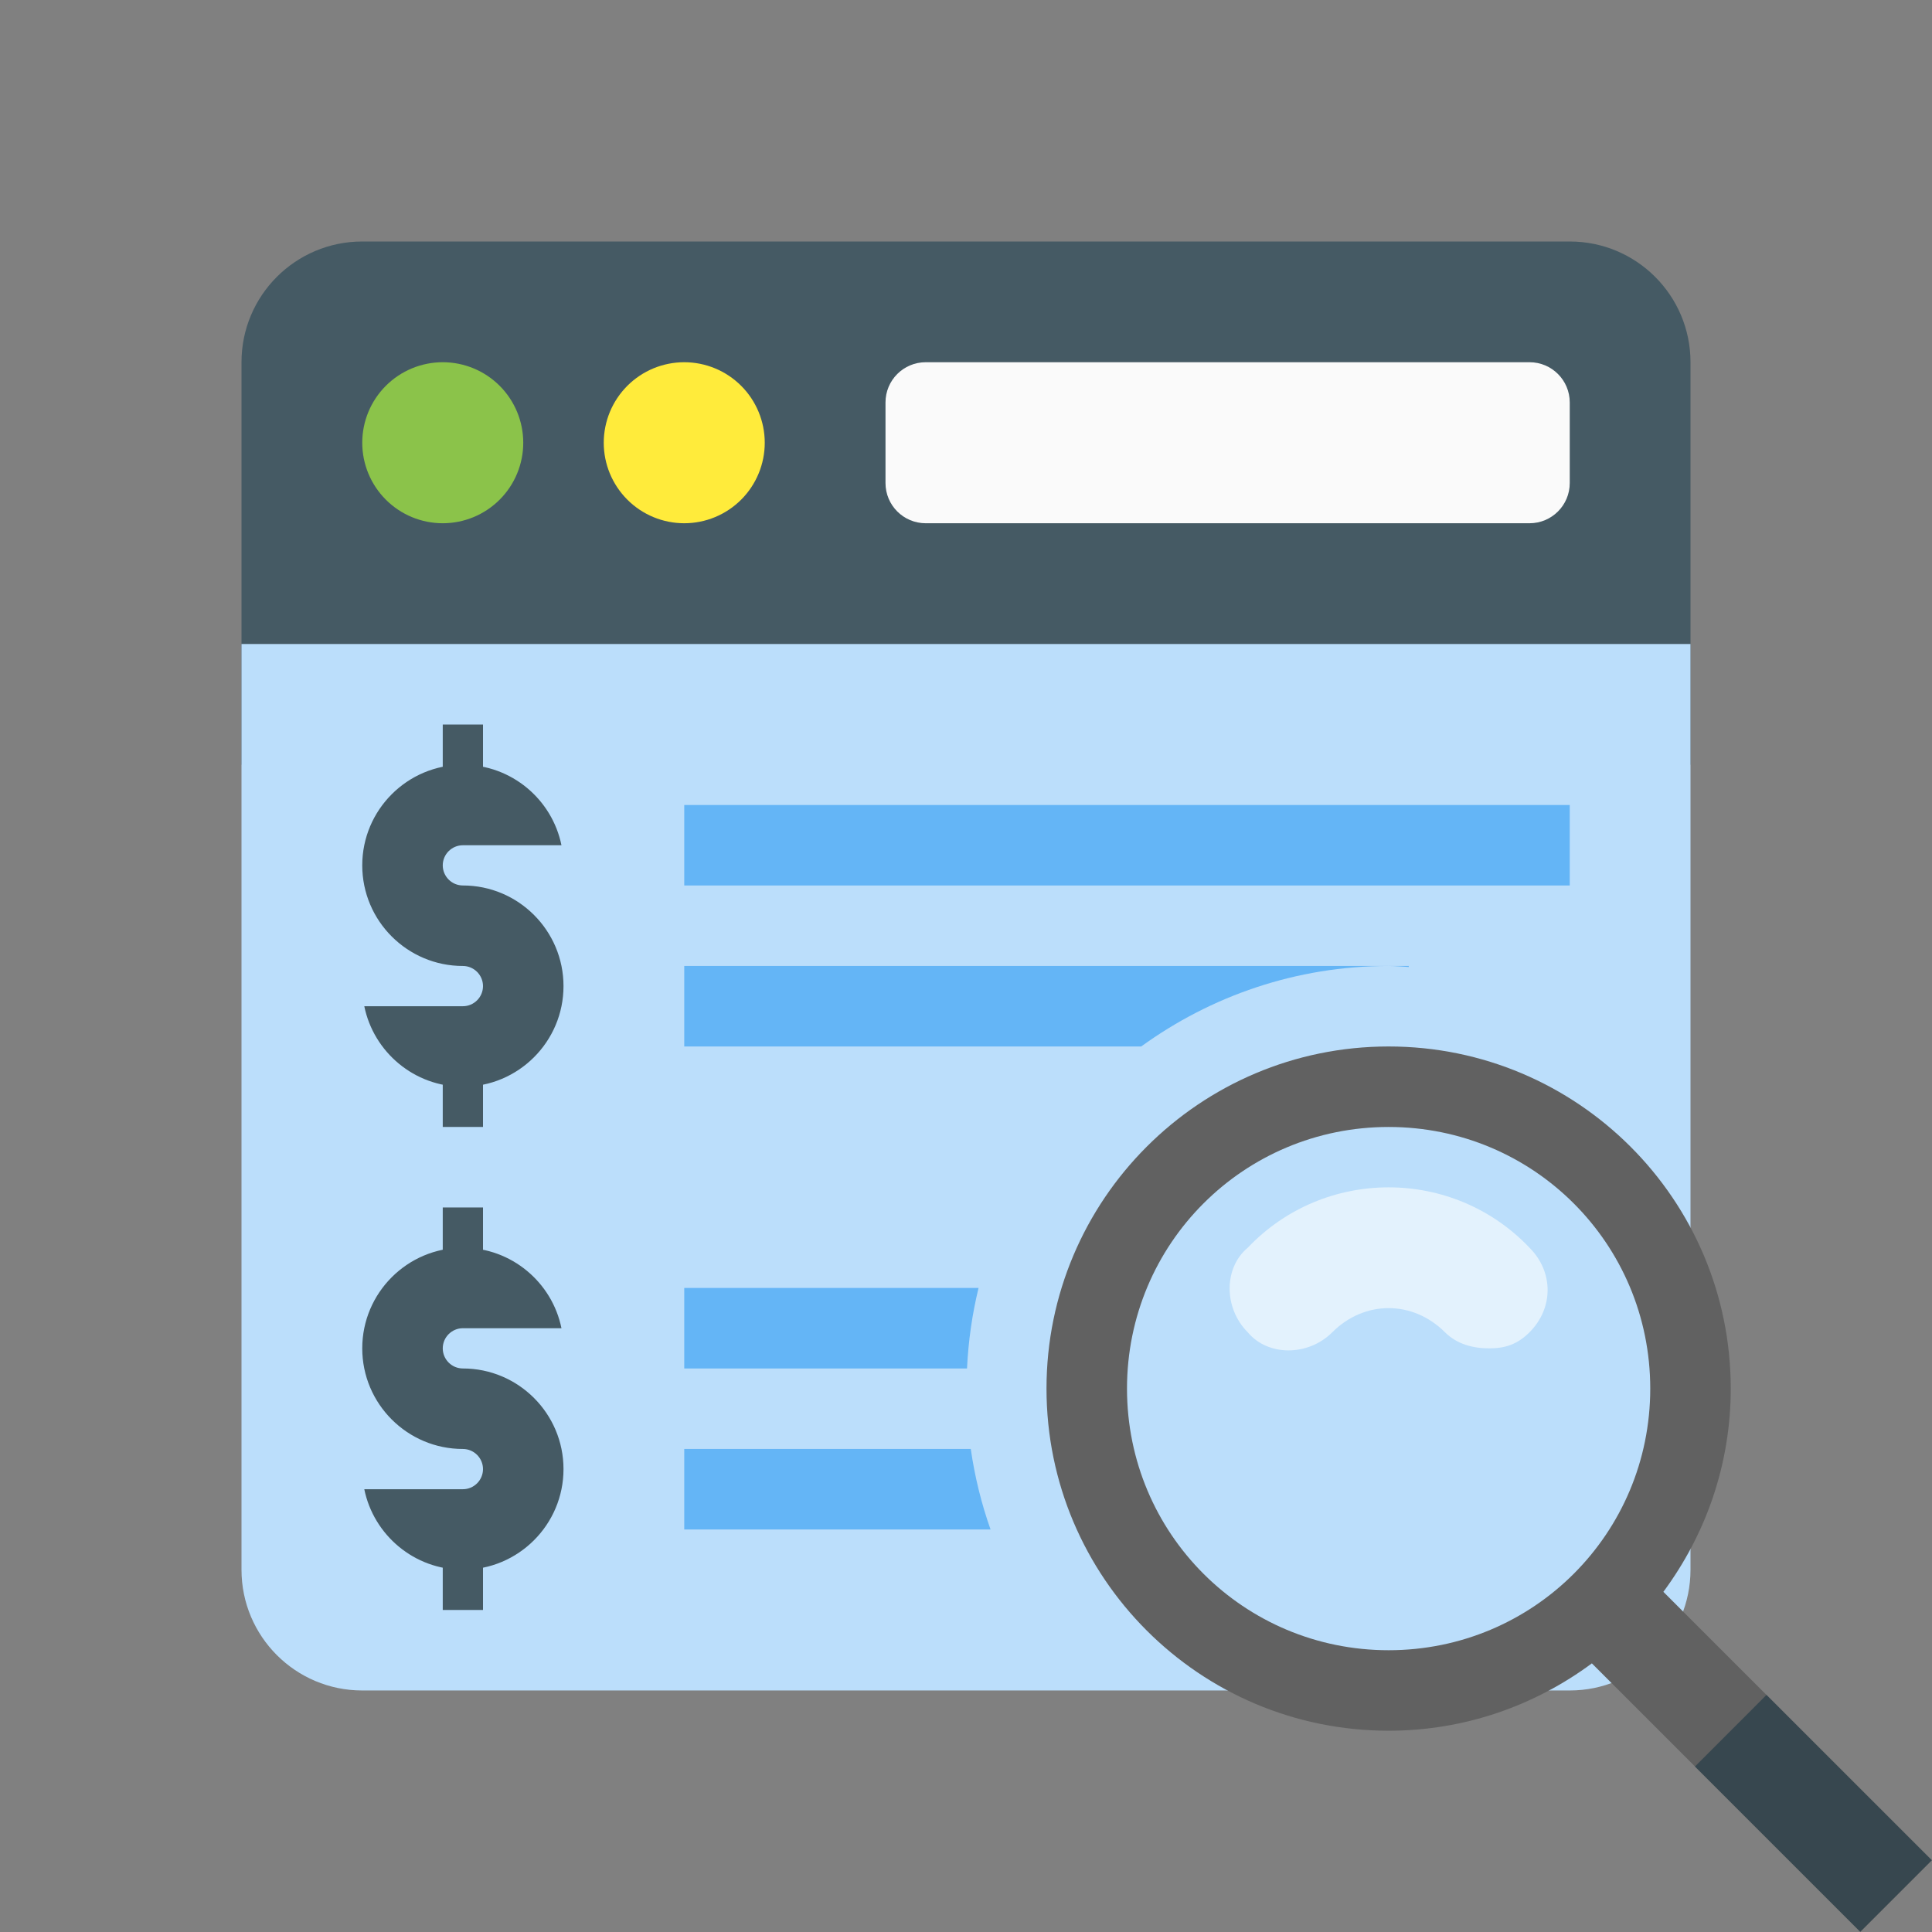
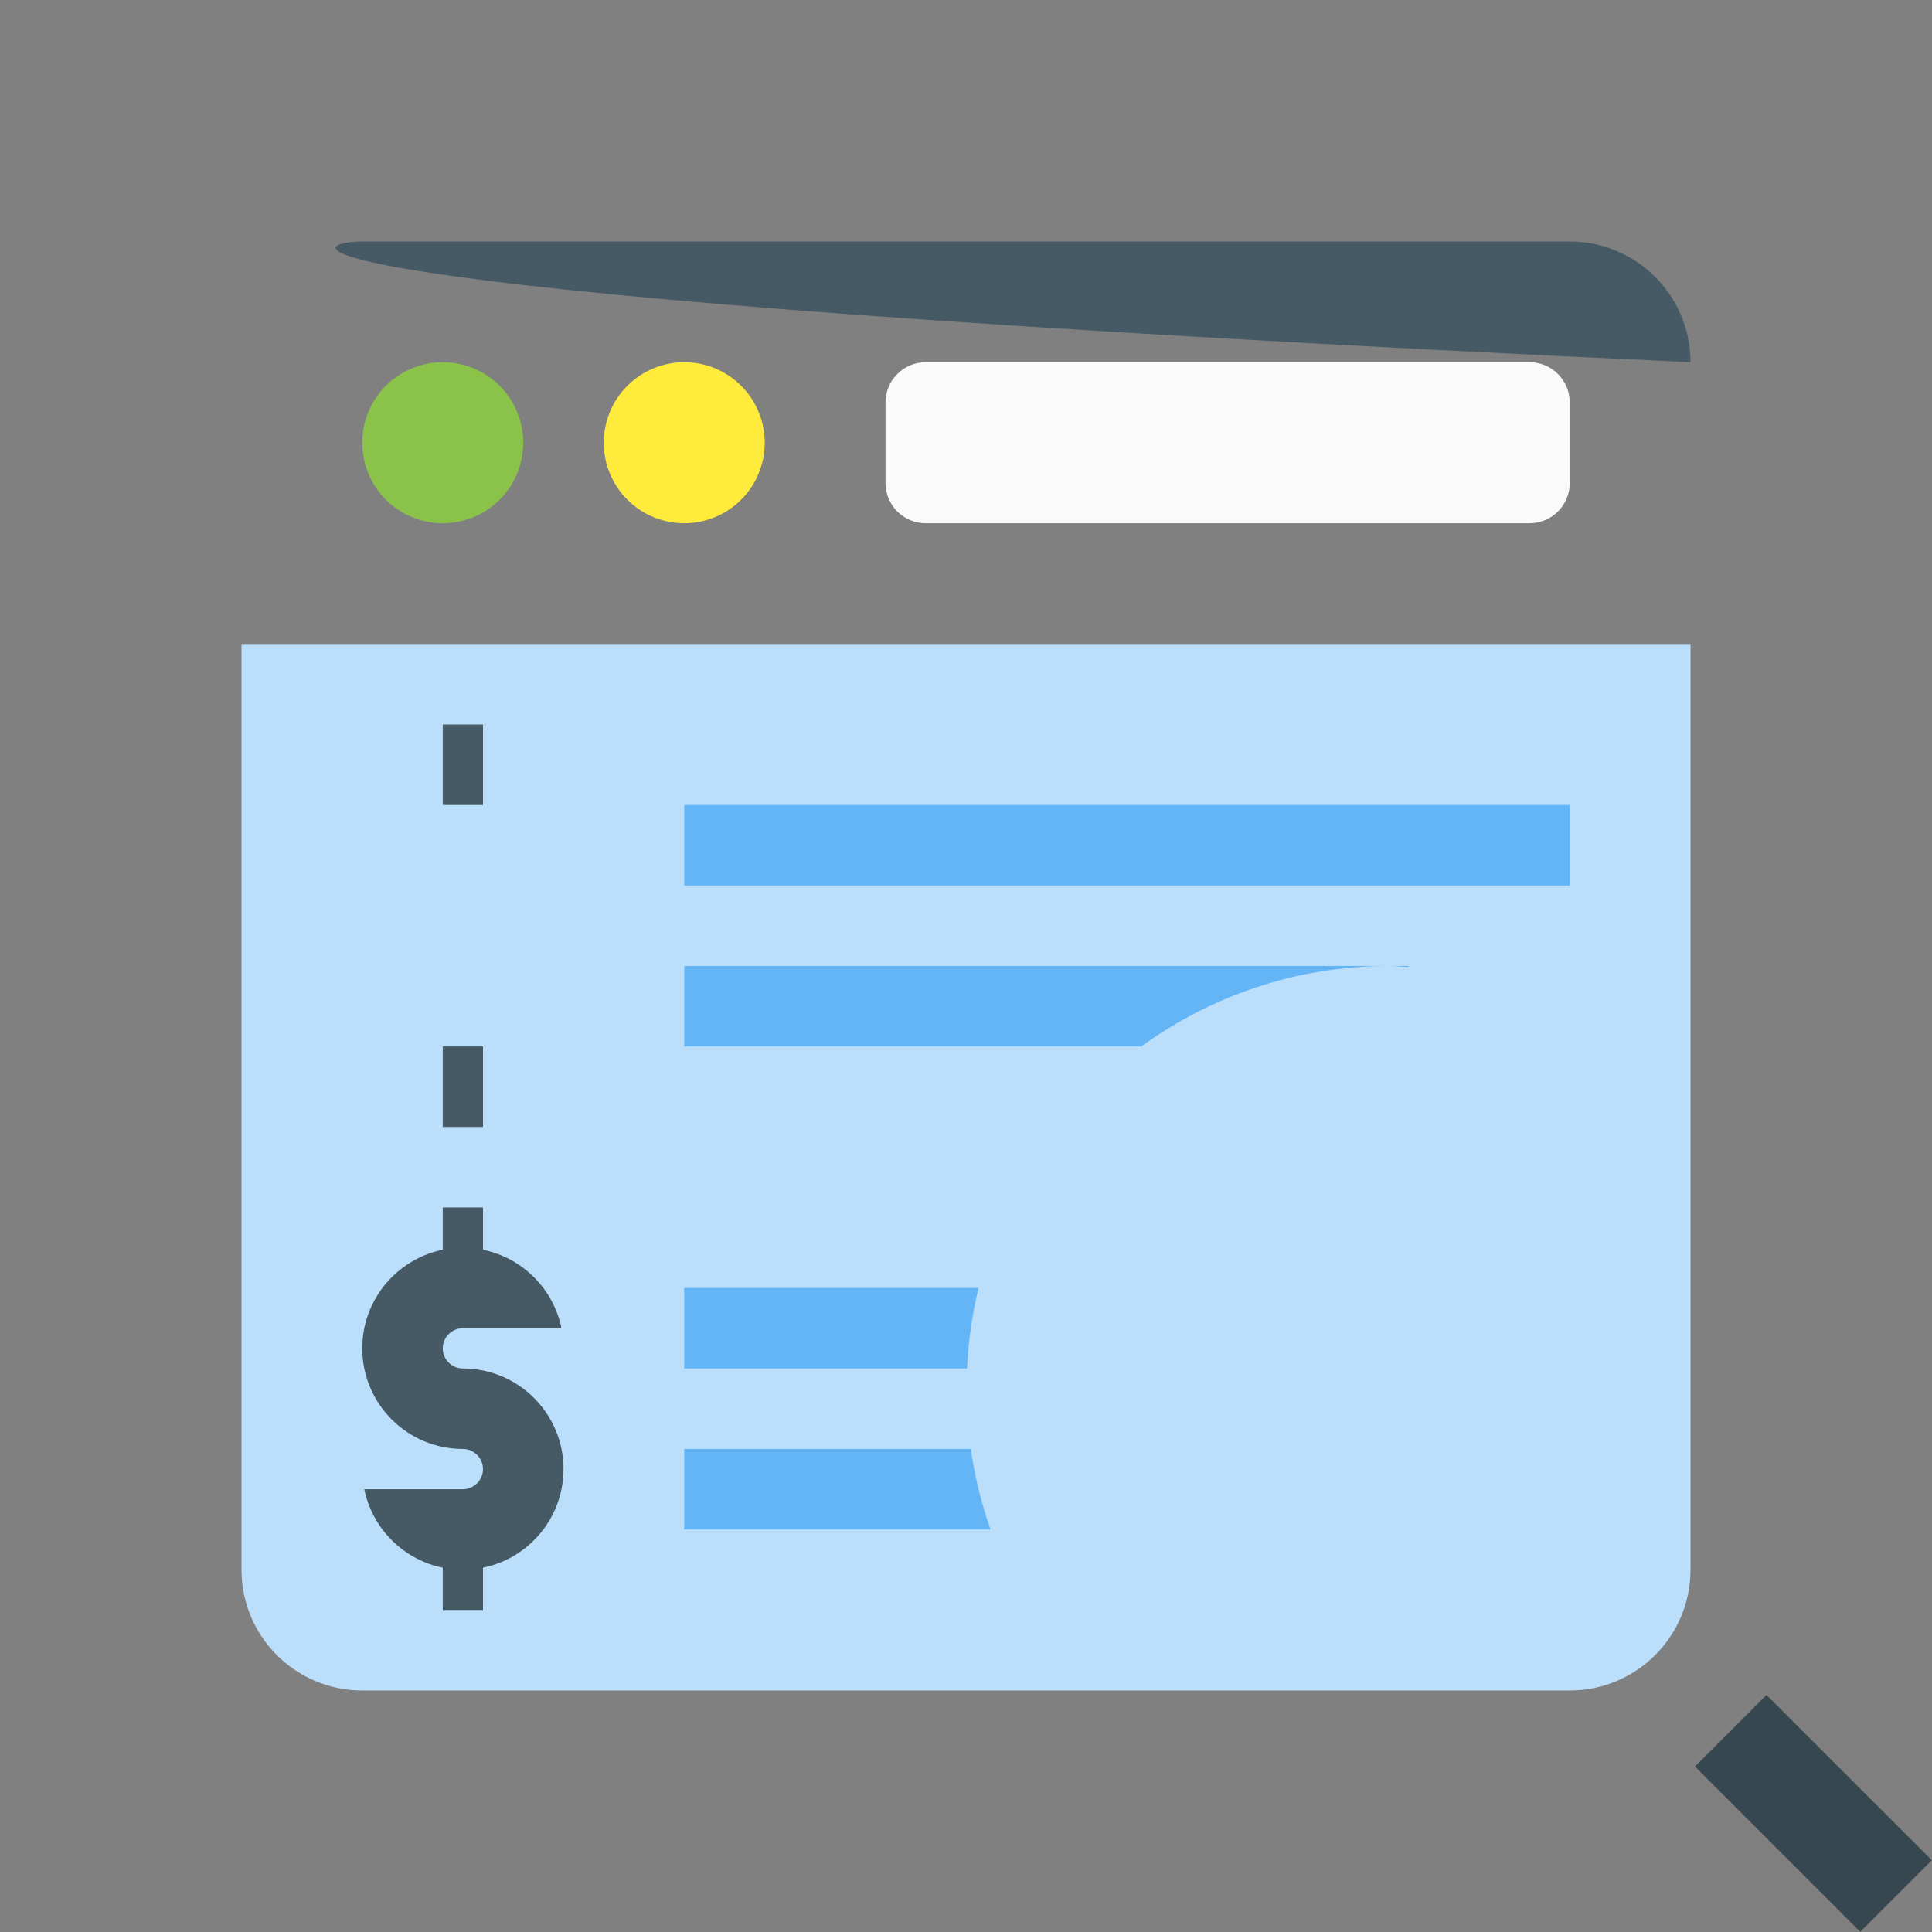
<svg xmlns="http://www.w3.org/2000/svg" width="72" height="72" viewBox="0 0 72 72" fill="none">
  <rect x="0" y="0" width="72" height="72" fill="#808080" stroke="none" />
  <g clip-path="url(#clip0_1367_18286)">
-     <path d="M63 28.5H9V13.499C9 11.014 11.014 9 13.5 9H58.5C60.986 9 63 11.014 63 13.499V28.5Z" fill="#455A64" />
+     <path d="M63 28.5V13.499C9 11.014 11.014 9 13.5 9H58.5C60.986 9 63 11.014 63 13.499V28.5Z" fill="#455A64" />
    <path d="M9 24H63V58.499C63 60.985 60.986 62.999 58.5 62.999H13.5C11.014 62.999 9 60.985 9 58.499V24Z" fill="#BBDEFB" />
    <path d="M16.5 13.499C15.704 13.499 14.941 13.816 14.379 14.378C13.816 14.941 13.5 15.704 13.5 16.5C13.5 17.295 13.816 18.058 14.379 18.621C14.941 19.183 15.704 19.5 16.5 19.5C17.296 19.5 18.059 19.183 18.621 18.621C19.184 18.058 19.5 17.295 19.5 16.5C19.5 15.704 19.184 14.941 18.621 14.378C18.059 13.816 17.296 13.499 16.5 13.499Z" fill="#8BC34A" />
    <path d="M25.5 13.499C24.704 13.499 23.941 13.816 23.379 14.378C22.816 14.941 22.5 15.704 22.5 16.5C22.5 17.295 22.816 18.058 23.379 18.621C23.941 19.183 24.704 19.5 25.5 19.5C26.296 19.5 27.059 19.183 27.621 18.621C28.184 18.058 28.5 17.295 28.5 16.5C28.5 15.704 28.184 14.941 27.621 14.378C27.059 13.816 26.296 13.499 25.5 13.499Z" fill="#FFEB3B" />
    <path d="M58.5 18C58.5 18.829 57.83 19.5 57 19.5H34.5C33.67 19.5 33 18.829 33 18V14.999C33 14.17 33.67 13.499 34.5 13.499H57C57.83 13.499 58.5 14.17 58.5 14.999V18Z" fill="#FAFAFA" />
    <path d="M25.5 30H58.5V32.999H25.5V30ZM51.75 35.999H25.5V38.999H42.529C45.123 37.12 48.301 35.999 51.75 35.999ZM52.5 35.999H51.75C52.004 35.999 52.249 36.025 52.5 36.037V35.999ZM36.468 47.999H25.5V50.999H36.038C36.087 49.971 36.231 48.968 36.468 47.999ZM36.178 53.999H25.5V56.999H36.915C36.575 56.038 36.327 55.036 36.178 53.999Z" fill="#64B5F6" />
-     <path d="M71.993 69.326L61.989 59.323C63.559 57.203 64.5 54.589 64.5 51.749C64.5 44.709 58.791 38.999 51.75 38.999C44.709 38.999 39 44.709 39 51.749C39 58.791 44.709 64.499 51.75 64.499C54.59 64.499 57.204 63.559 59.324 61.989L69.327 71.992L71.993 69.326Z" fill="#616161" />
    <path d="M61.5 51.749C61.5 57.15 57.15 61.499 51.75 61.499C46.35 61.499 42 57.15 42 51.749C42 46.349 46.35 41.999 51.75 41.999C57.15 41.999 61.5 46.349 61.5 51.749Z" fill="#BBDEFB" />
-     <path d="M55.5 50.249C54.9 50.249 54.3 50.099 53.85 49.65C52.65 48.45 50.85 48.45 49.65 49.65C48.75 50.55 47.25 50.55 46.5 49.65C45.6 48.749 45.6 47.249 46.5 46.499C49.35 43.499 54.15 43.499 57 46.499C57.9 47.4 57.9 48.749 57 49.65C56.55 50.099 56.1 50.249 55.5 50.249Z" fill="#E3F2FD" />
    <path d="M63.166 65.832L65.831 63.166L71.992 69.326L69.326 71.992L63.166 65.832Z" fill="#37474F" />
-     <path d="M17.25 32.999C16.837 32.999 16.5 32.662 16.5 32.249C16.5 31.837 16.837 31.5 17.25 31.5H20.924C20.576 29.79 19.061 28.5 17.25 28.5C15.181 28.5 13.5 30.181 13.5 32.249C13.5 34.318 15.181 35.999 17.25 35.999C17.663 35.999 18 36.337 18 36.749C18 37.162 17.663 37.499 17.25 37.499H13.576C13.925 39.209 15.44 40.499 17.25 40.499C19.319 40.499 21 38.818 21 36.749C21 34.681 19.319 32.999 17.25 32.999Z" fill="#455A64" />
    <path d="M16.5 27H18V30H16.5V27ZM16.5 38.999H18V41.999H16.5V38.999ZM17.25 50.999C16.837 50.999 16.5 50.662 16.5 50.249C16.5 49.837 16.837 49.499 17.25 49.499H20.924C20.576 47.789 19.061 46.499 17.25 46.499C15.181 46.499 13.5 48.181 13.5 50.249C13.5 52.318 15.181 53.999 17.25 53.999C17.663 53.999 18 54.337 18 54.749C18 55.162 17.663 55.499 17.25 55.499H13.576C13.925 57.209 15.44 58.499 17.25 58.499C19.319 58.499 21 56.818 21 54.749C21 52.681 19.319 50.999 17.25 50.999Z" fill="#455A64" />
    <path d="M16.5 44.999H18V47.999H16.5V44.999ZM16.5 56.999H18V59.999H16.5V56.999Z" fill="#455A64" />
  </g>
  <defs>
    <clipPath id="clip0_1367_18286">
      <rect width="72" height="72" fill="white" transform="translate(0 -0)" />
    </clipPath>
  </defs>
</svg>